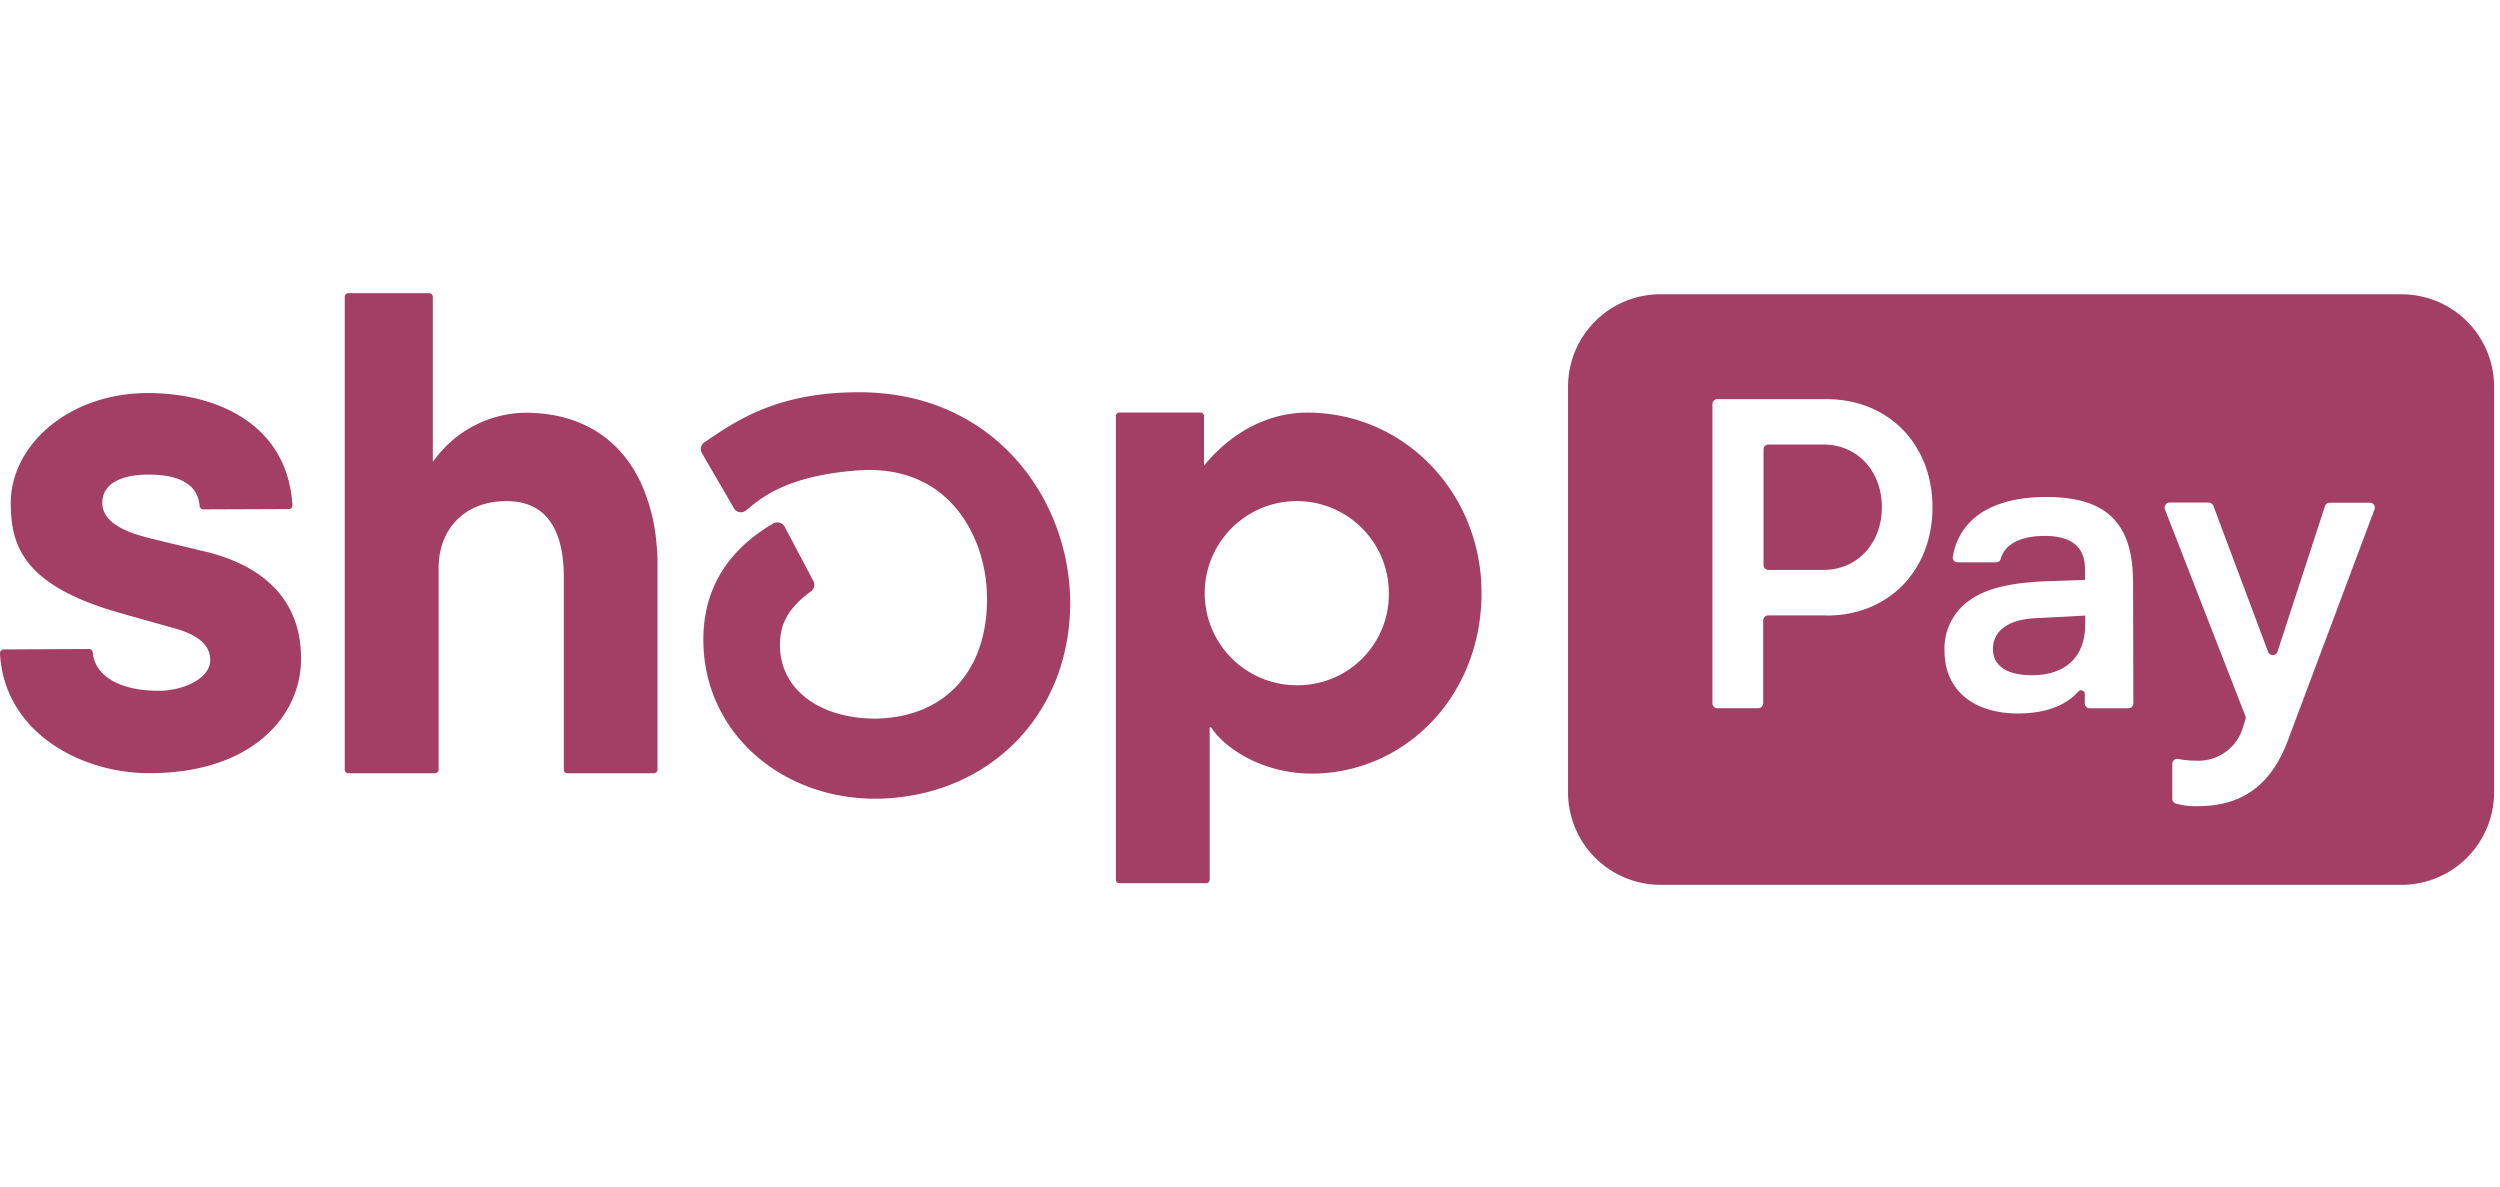
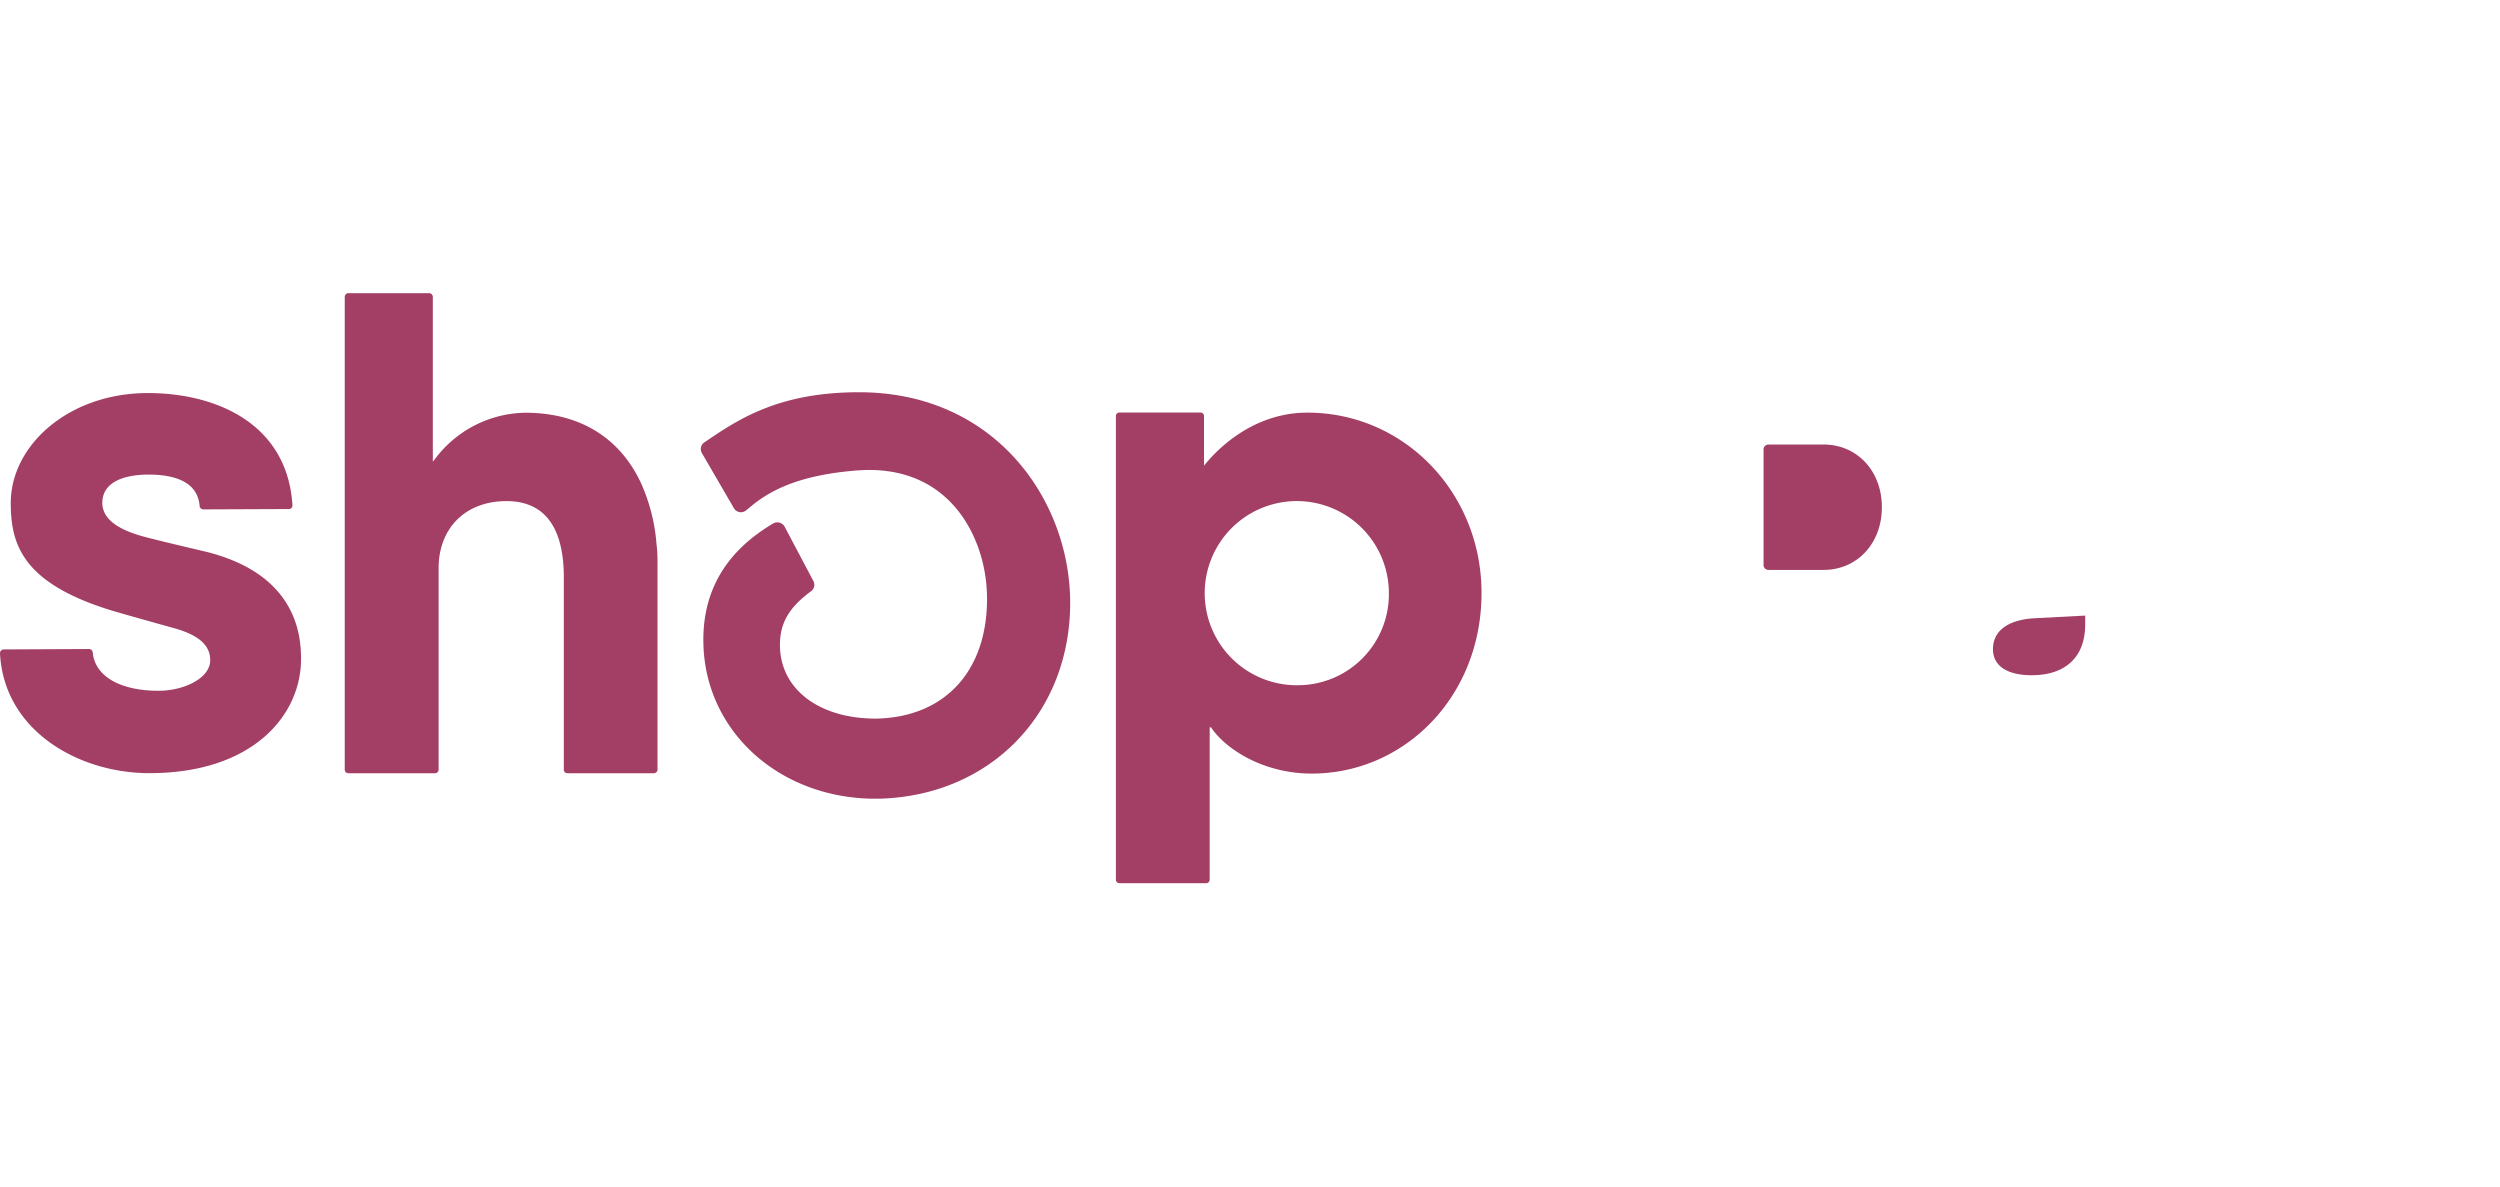
<svg xmlns="http://www.w3.org/2000/svg" id="Layer_1" data-name="Layer 1" viewBox="0 0 4317 2049.43">
  <defs>
    <style>.cls-1{fill:none;}.cls-2{clip-path:url(#clip-path);}.cls-3{fill:#a33e65;}</style>
    <clipPath id="clip-path">
      <rect class="cls-1" y="506.32" width="4317" height="1036.8" />
    </clipPath>
  </defs>
  <g class="cls-2">
    <path class="cls-3" d="M1106,832.32c-34.6-72.6-100.3-119.6-199.2-119.6A198.28,198.28,0,0,0,751,792.82l-3.6,4.4V512.52a6.66,6.66,0,0,0-1.8-4.4,6,6,0,0,0-4.4-1.8H601.4a5.92,5.92,0,0,0-4.3,1.9,6.39,6.39,0,0,0-1.8,4.3v816.6a5.82,5.82,0,0,0,1.8,4.3,6.25,6.25,0,0,0,4.3,1.8H751.2a5.85,5.85,0,0,0,4.3-1.8,6.36,6.36,0,0,0,1.9-4.3V980.92c0-67.7,45.1-115.6,117.3-115.6,78.9,0,98.9,65,98.9,131.2v332.6a5.82,5.82,0,0,0,1.8,4.3,6.25,6.25,0,0,0,4.3,1.8h149.4a6.24,6.24,0,0,0,4.4-1.8,6.36,6.36,0,0,0,1.9-4.3V976.62c0-12.1,0-23.9-1.6-35.4A315.84,315.84,0,0,0,1106,832.32Z" />
    <path class="cls-3" d="M358.1,953.32s-76.2-17.9-104.3-25.2-77.1-22.6-77.1-59.7,39.6-48.9,79.7-48.9,84.8,9.7,88.3,54.2a6.53,6.53,0,0,0,6.5,5.9l147.6-.6a7.37,7.37,0,0,0,2.5-.5,6.21,6.21,0,0,0,3.4-3.7,5.76,5.76,0,0,0,.3-2.6c-9.1-142.6-134.2-193.5-249.6-193.5-136.8,0-236.8,90.2-236.8,189.7,0,72.6,20.5,140.8,181.9,188.1,28.3,8.2,66.8,18.9,100.4,28.3,40.4,11.3,62.1,28.3,62.1,55.2,0,31.1-45.1,52.8-89.4,52.8-64.2,0-109.7-23.8-113.5-66.5a6.54,6.54,0,0,0-2.1-4,6.7,6.7,0,0,0-4.3-1.6l-147.3.7a6.92,6.92,0,0,0-2.5.5,5.08,5.08,0,0,0-2.1,1.5,6.36,6.36,0,0,0-1.4,2.2A6.07,6.07,0,0,0,0,1128c6.8,134.6,136.7,207.1,257.8,207.1,180.5,0,262-101.5,262-196.6C520.1,1093.82,509.8,992.12,358.1,953.32Z" />
    <path class="cls-3" d="M2257.4,712.52c-75,0-137.8,41.5-178.3,91.6v-85.7a6.15,6.15,0,0,0-6-6.1H1933a5.78,5.78,0,0,0-4.3,1.8,6.22,6.22,0,0,0-1.8,4.3v800.7a6,6,0,0,0,1.8,4.2,6.25,6.25,0,0,0,4.3,1.8h149.9a5.62,5.62,0,0,0,4.2-1.8,6.15,6.15,0,0,0,1.8-4.2v-263.2h2.3c23.8,36.3,88.9,79.9,173.9,79.9,159.9,0,293.2-132.6,293.2-311.8C2558.4,851.92,2425.8,712.52,2257.4,712.52Zm-13.9,470.7a159,159,0,1,1,154.74-163.15c0,1.28.06,2.56.06,3.85A157.19,157.19,0,0,1,2243.5,1183.22Z" />
    <path class="cls-3" d="M1483.3,677.32c-139.7,0-209.4,47.5-265.4,85.5l-1.7,1.1a13.92,13.92,0,0,0-4.2,18.4l55.3,95.2a14.83,14.83,0,0,0,4.1,4.5,13,13,0,0,0,5.7,2.3,12.32,12.32,0,0,0,6-.3,13.76,13.76,0,0,0,5.3-2.8l4.4-3.6c28.8-24.1,74.9-56.4,186.6-65.2,62.1-5,115.8,11.3,155.4,48.3,43.5,40.2,69.6,105,69.6,173.5,0,126-74.2,205.2-193.4,206.7-98.2-.6-164.2-51.8-164.2-127.4,0-40.2,18.2-66.3,53.6-92.5a13.75,13.75,0,0,0,4.2-17.6l-49.6-93.8a14.14,14.14,0,0,0-3.7-4.4,14.6,14.6,0,0,0-10.8-3.1,14.77,14.77,0,0,0-5.5,1.9c-55.7,33-124.1,93.5-120.3,209.7,4.5,147.9,127.5,260.8,287.3,265.4h18.9c189.9-6.2,327.1-147.2,327.1-338.4C1847.8,865.22,1719.9,677.32,1483.3,677.32Z" />
    <path class="cls-3" d="M3148.9,767.62h-95.2a8.1,8.1,0,0,0-5.9,2.5,8.35,8.35,0,0,0-2.5,6v199.7a8.36,8.36,0,0,0,8.4,8.3h95.2c58,0,100.7-45.7,100.7-108.3S3206.9,767.62,3148.9,767.62Z" />
    <path class="cls-3" d="M3441.4,1120.92c0,29,24.5,45.1,67.1,45.1,58,0,92.2-31.4,92.2-87v-16l-86.8,4.5C3468.1,1069.82,3441.4,1088.92,3441.4,1120.92Z" />
-     <path class="cls-3" d="M4146.3,508.12h-1279a159.61,159.61,0,0,0-159.6,159.8v700.2a159.79,159.79,0,0,0,159.7,159.8h1279a159.91,159.91,0,0,0,160.4-159.4V668.22a159.77,159.77,0,0,0-98.8-148A164.6,164.6,0,0,0,4146.3,508.12Zm-992.5,554.6H3053.2a8.55,8.55,0,0,0-6,2.5,8.35,8.35,0,0,0-2.5,6v143.2a8.56,8.56,0,0,1-2.5,6,8.44,8.44,0,0,1-6,2.5h-70.8a8.18,8.18,0,0,1-5.9-2.5,8.31,8.31,0,0,1-2.5-5.9V697.72a8.55,8.55,0,0,1,2.5-6,8.36,8.36,0,0,1,6-2.5h188.4c106.7,0,183.1,77.7,183.1,186.8s-75.8,186.9-182.5,186.9Zm530.1,151.6a9.58,9.58,0,0,1-.6,3.3,8.56,8.56,0,0,1-1.8,2.8,9.37,9.37,0,0,1-2.8,1.9,9,9,0,0,1-3.3.7h-66.9a7.83,7.83,0,0,1-3.3-.7,8.79,8.79,0,0,1-2.8-1.9,7.57,7.57,0,0,1-1.8-2.8,9.35,9.35,0,0,1-.6-3.3v-15.5a6.63,6.63,0,0,0-.9-3.9,5.89,5.89,0,0,0-3.1-2.5,6,6,0,0,0-4-.2,6.17,6.17,0,0,0-3.3,2.2c-20,21.8-52.4,37.6-104.2,37.6-76.2,0-126.7-39.7-126.7-108.3a99.89,99.89,0,0,1,10.1-48.4,101.37,101.37,0,0,1,31.9-37.8c27.5-20.6,70.1-31.4,133.4-33.8l67.1-2.3v-19.6c0-39.6-26.6-56.4-69.4-56.4s-69.7,15.1-76,39.8a8,8,0,0,1-3.1,4.3,7.71,7.71,0,0,1-5.1,1.5h-66.2a9.24,9.24,0,0,1-3.6-.7,8.74,8.74,0,0,1-2.9-2.1,7.64,7.64,0,0,1-1.7-3.2,7.45,7.45,0,0,1-.2-3.6c9.9-58.6,58.4-103.2,161.9-103.2,109.8,0,149.4,51.1,149.4,148.6Zm416.6-335.2-148.9,397.1c-33.8,92.3-93.1,115.9-157.9,115.9a126.72,126.72,0,0,1-36.2-4.4,8.72,8.72,0,0,1-6.4-8.4v-60.2a9.39,9.39,0,0,1,.8-3.7,8.26,8.26,0,0,1,2.3-3,8.59,8.59,0,0,1,3.3-1.7,7.6,7.6,0,0,1,3.7-.1,170.56,170.56,0,0,0,31,2.9,80,80,0,0,0,80.8-57.2l4.4-13.9a8.27,8.27,0,0,0,0-5.8l-139.2-357.5a9,9,0,0,1-.3-4,8.52,8.52,0,0,1,4.5-6.3,8.56,8.56,0,0,1,3.9-1H3814a9,9,0,0,1,4.8,1.5,9.63,9.63,0,0,1,3.2,4l94.5,252.2a8.63,8.63,0,0,0,3.2,4.1,8.89,8.89,0,0,0,4.9,1.5,8.41,8.41,0,0,0,4.9-1.5,8.69,8.69,0,0,0,3.2-4.1l82-251.5a8.42,8.42,0,0,1,8.1-5.9h69.4a9.24,9.24,0,0,1,3.9.9,9,9,0,0,1,3,2.5,9.66,9.66,0,0,1,1.6,3.6,9,9,0,0,1-.2,4Z" />
  </g>
</svg>